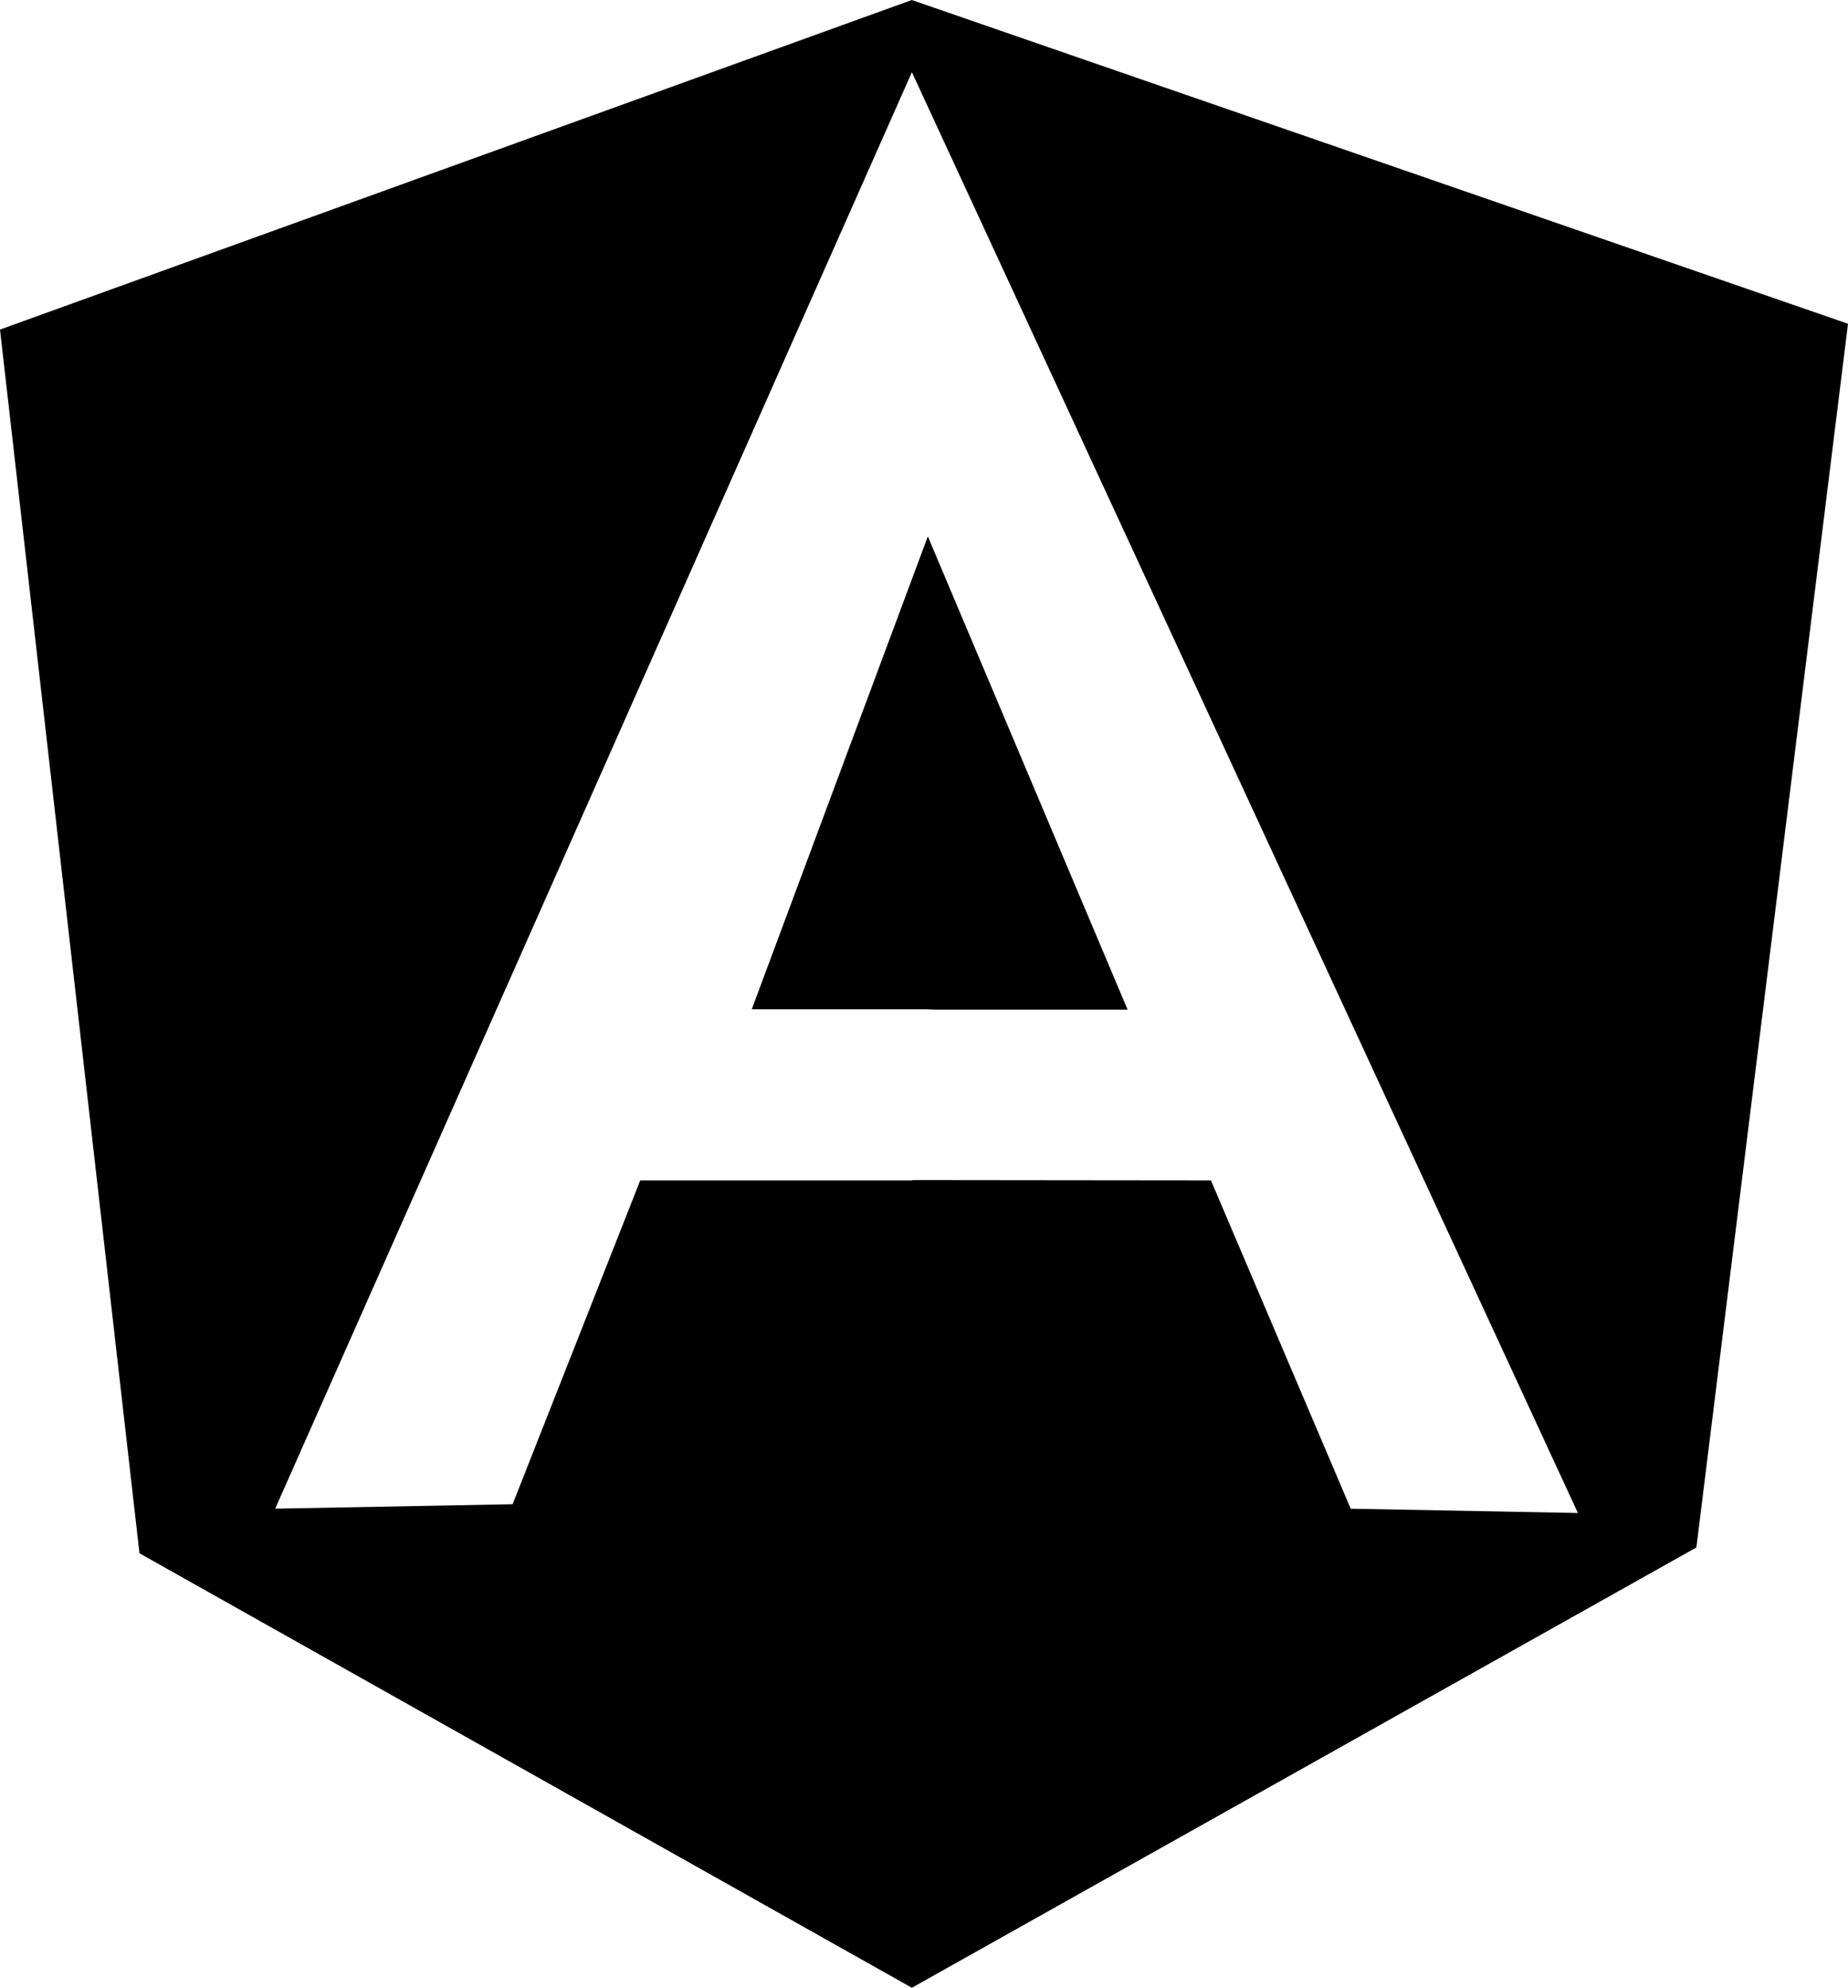
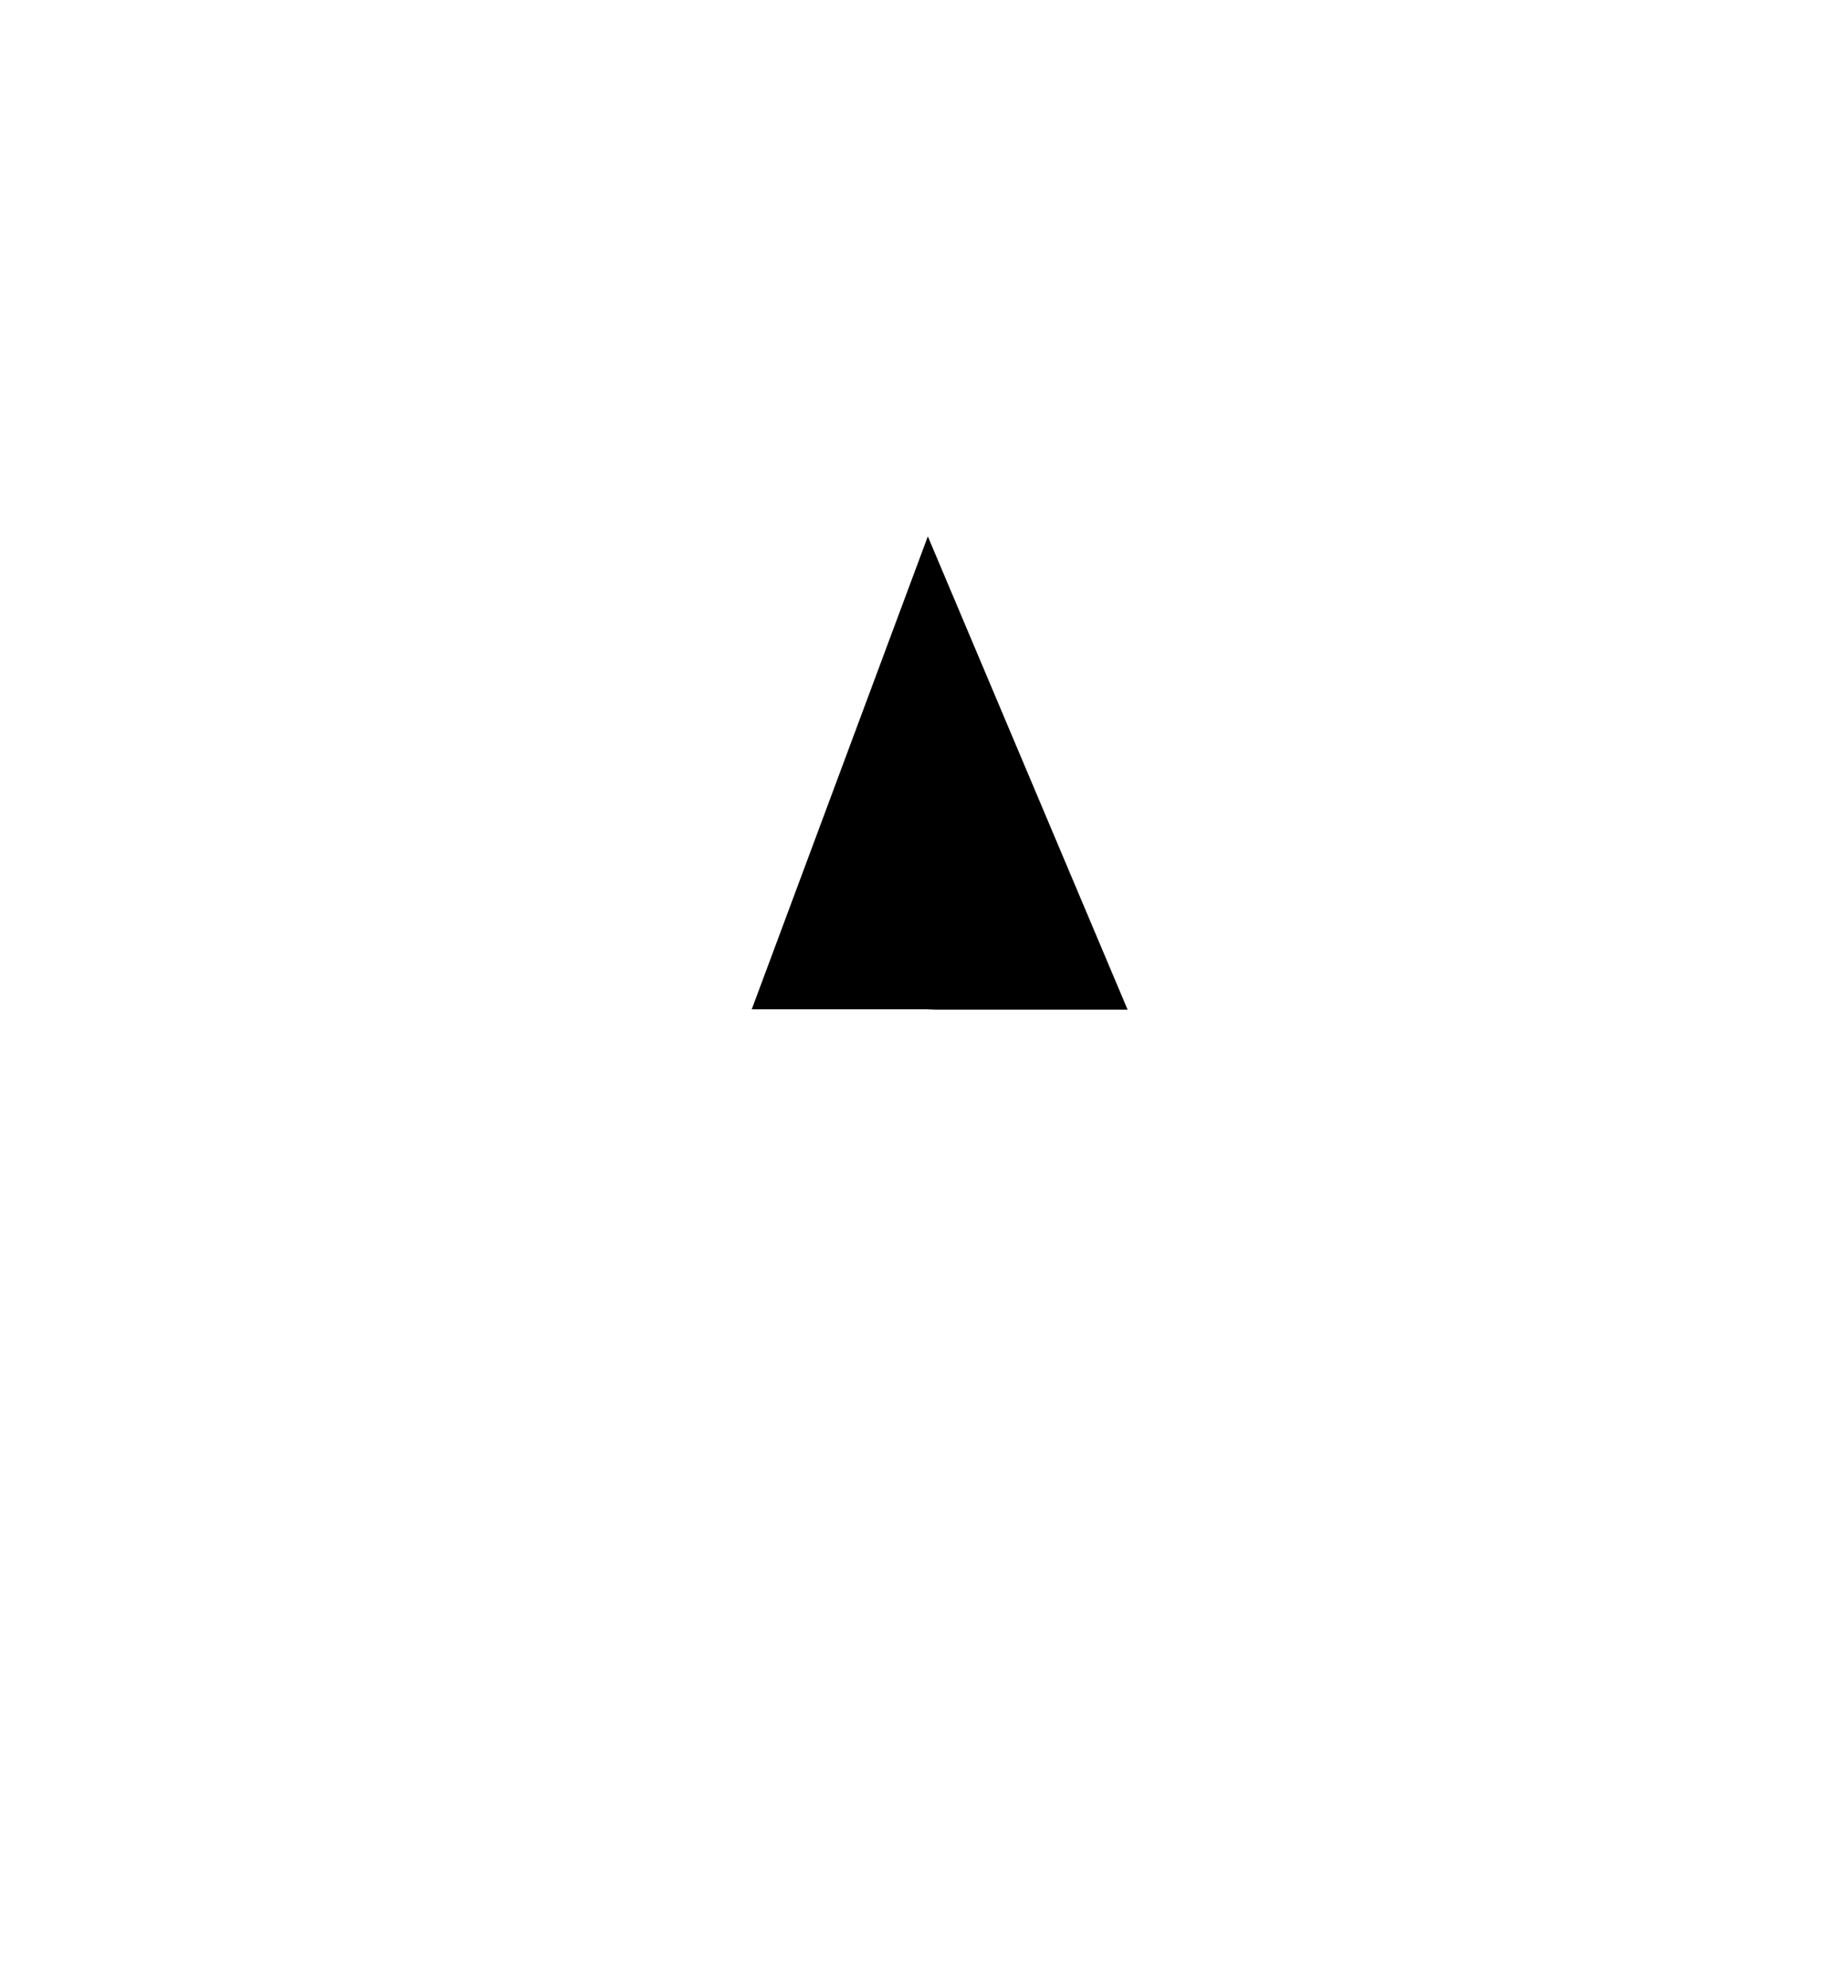
<svg xmlns="http://www.w3.org/2000/svg" viewBox="0 0 53 57">
-   <path d="M26.152.001L53 9.284l-4.348 35.09L26.152 57 4 44.541 0 9.451 26.152 0v.001zm0 2.07L7.892 43.262l6.81-.128 3.66-9.286h7.79l.018-.009 8.559.009 4.009 9.415 6.516.123L26.153 2.071h-.001z" />
-   <path d="M32.339 28.952h-5.5l-.276-.01H21.56l5.004-13.437v-.001l.046-.123z" />
+   <path d="M32.339 28.952h-5.5l-.276-.01H21.56l5.004-13.437v-.001l.046-.123" />
</svg>